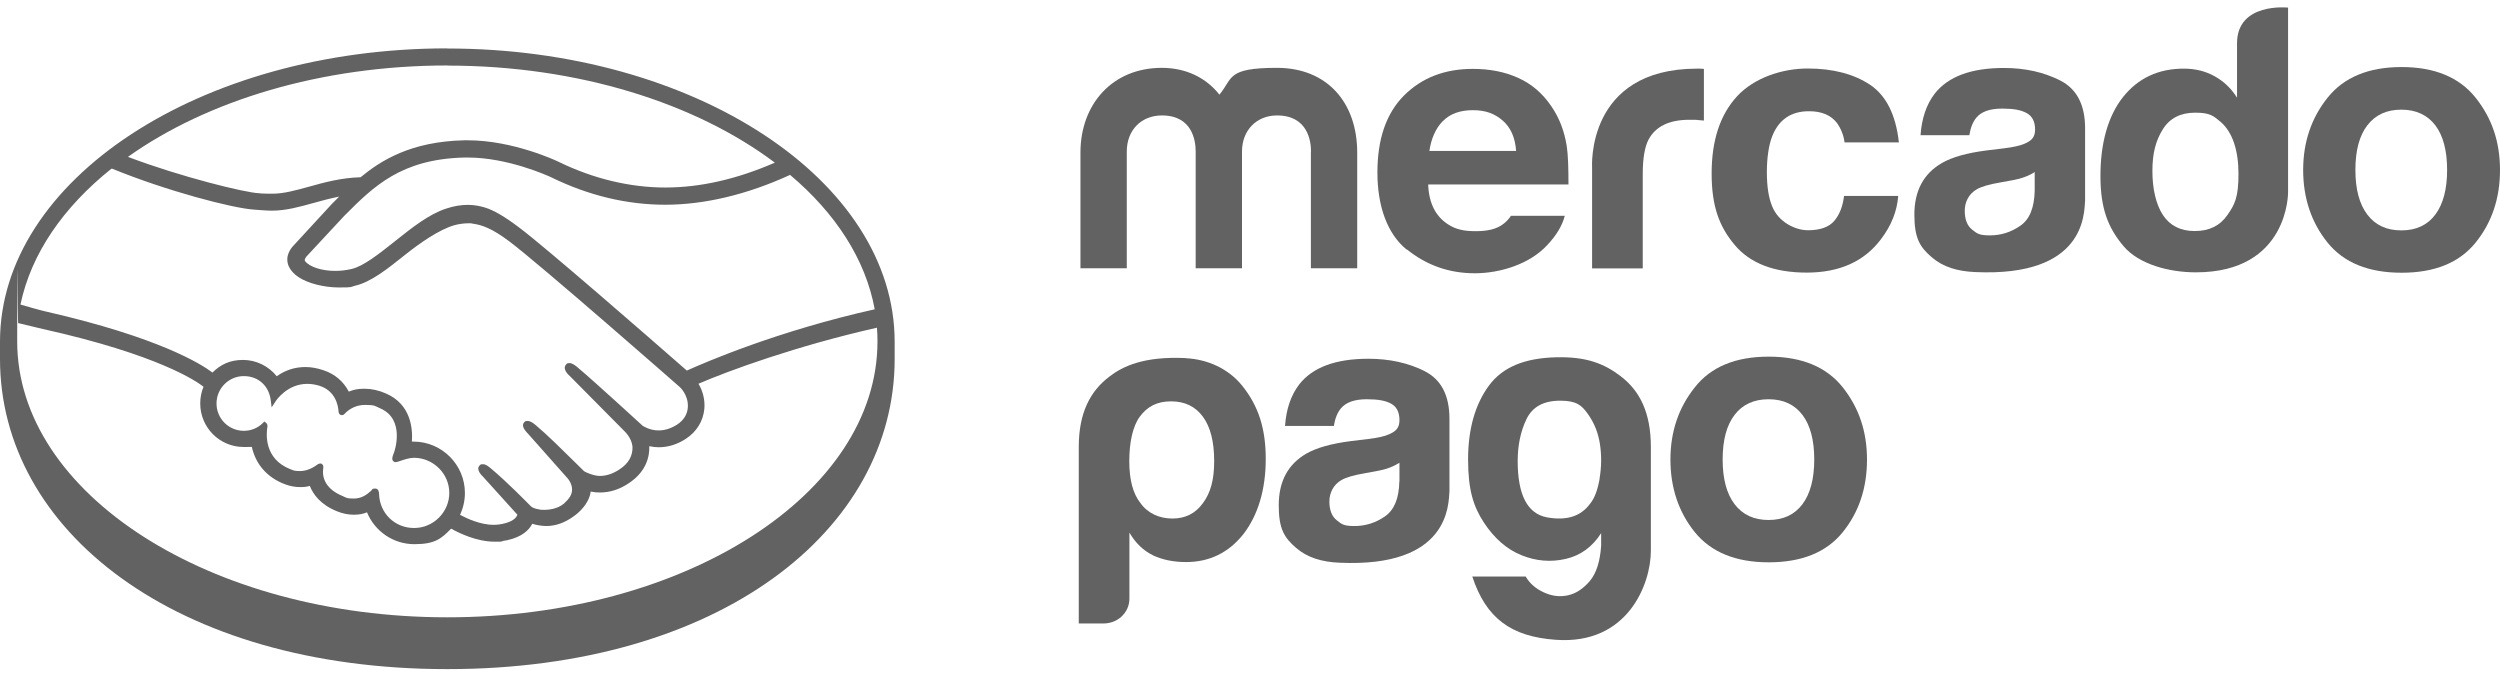
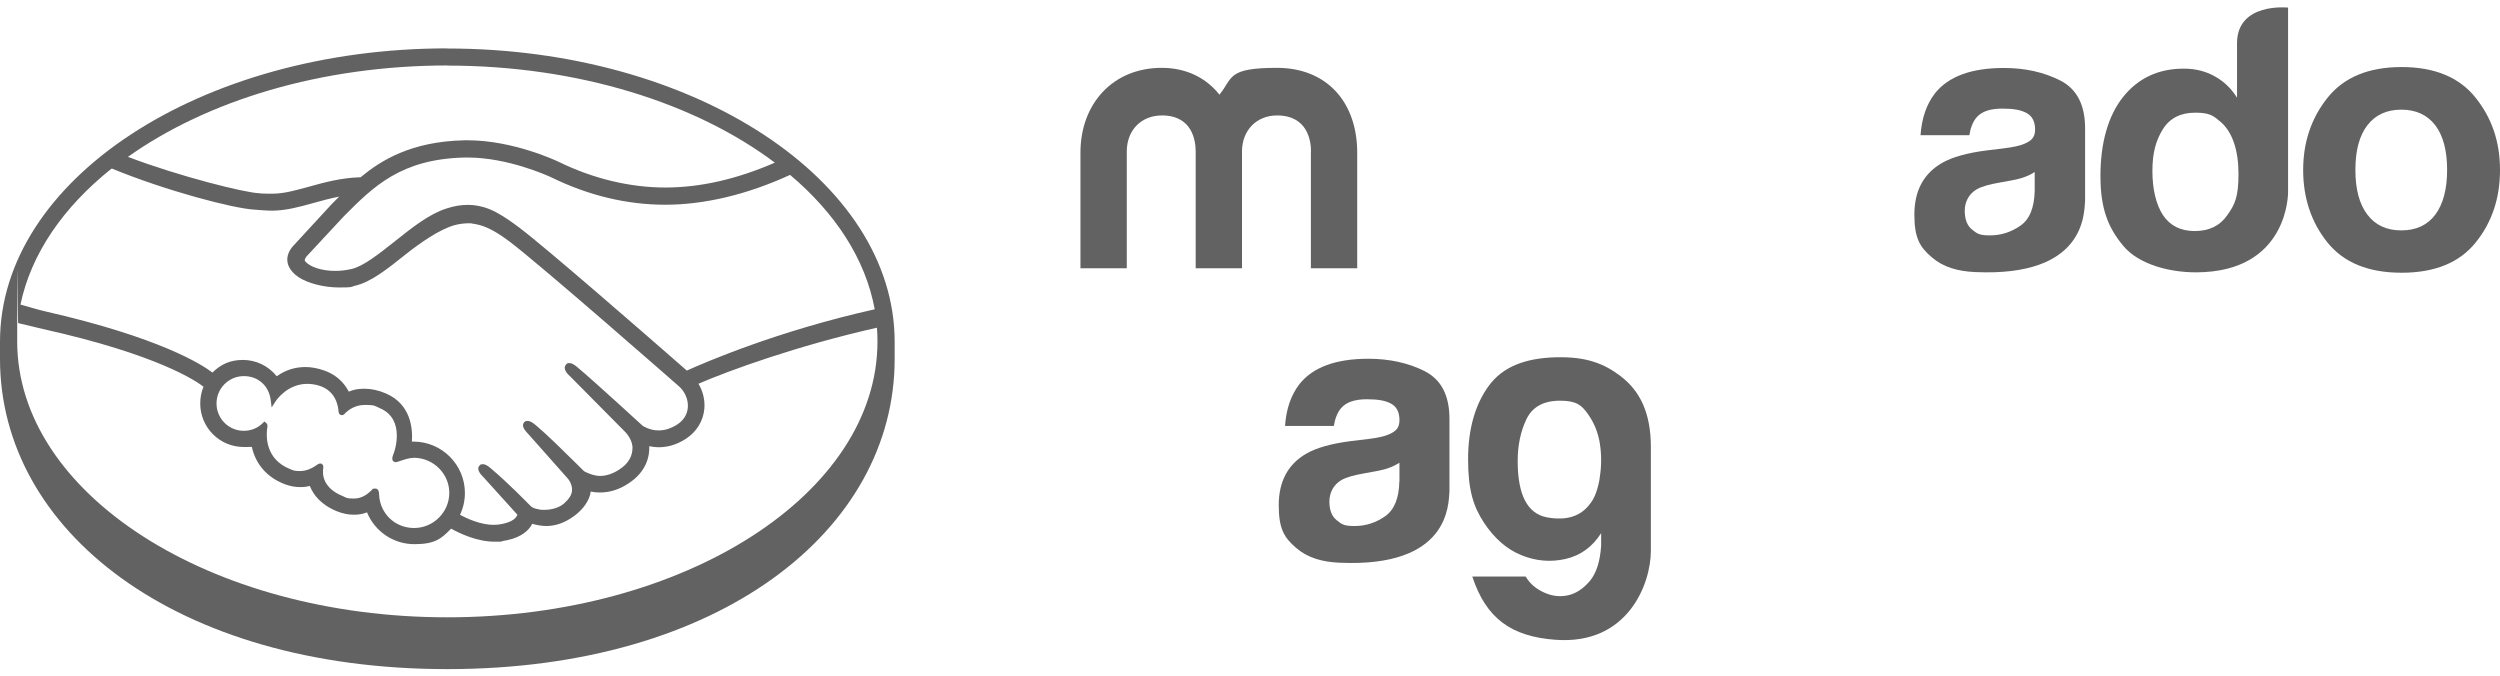
<svg xmlns="http://www.w3.org/2000/svg" width="170" height="46" viewBox="0 0 170 46" fill="none">
  <g id="MercadoPago" clip-path="url(#clip0_273_716)">
    <path id="Vector" d="M30.418 3.289C13.616 3.289 0 12.241 0 23.232C0 34.223 0 24.296 0 24.404C0 36.056 11.903 45.5 30.418 45.5C48.933 45.5 60.837 36.065 60.837 24.413V23.241C60.837 12.259 47.22 3.298 30.418 3.298V3.289ZM30.427 4.461C39.341 4.461 47.327 7.027 52.69 11.061C50.093 12.188 47.622 12.751 45.239 12.751C42.857 12.751 40.358 12.161 37.994 11.007C37.869 10.944 34.898 9.54 31.81 9.54H31.569C27.938 9.621 25.894 10.918 24.52 12.053C23.182 12.089 22.031 12.411 21.005 12.697C20.086 12.948 19.3 13.171 18.524 13.171C17.748 13.171 17.632 13.144 17.587 13.136C16.704 13.109 12.251 12.018 8.7 10.667C14.054 6.858 21.808 4.452 30.445 4.452H30.427V4.461ZM7.62 11.472H7.629C11.341 12.992 15.838 14.164 17.266 14.253C17.659 14.28 18.087 14.325 18.506 14.325C19.452 14.325 20.398 14.057 21.308 13.806C21.843 13.654 22.441 13.493 23.066 13.368C22.896 13.529 22.727 13.699 22.566 13.869L19.987 16.668C19.782 16.874 19.345 17.419 19.631 18.099C19.747 18.367 19.979 18.635 20.309 18.85C20.924 19.261 22.022 19.548 23.048 19.548C24.074 19.548 23.806 19.512 24.137 19.431C25.216 19.19 26.349 18.287 27.554 17.321C28.509 16.561 29.874 15.595 30.918 15.309C31.212 15.228 31.569 15.183 31.855 15.183C32.141 15.183 32.025 15.183 32.096 15.201C32.783 15.291 33.443 15.523 34.639 16.418C36.754 18.009 46.123 26.228 46.212 26.308C46.212 26.308 46.819 26.827 46.774 27.686C46.747 28.169 46.489 28.589 46.025 28.884C45.623 29.134 45.213 29.269 44.793 29.269C44.169 29.269 43.74 28.973 43.705 28.956C43.669 28.929 40.466 25.978 39.279 24.985C39.091 24.824 38.904 24.69 38.726 24.69C38.547 24.69 38.538 24.735 38.476 24.806C38.288 25.038 38.494 25.352 38.743 25.566L42.491 29.349C42.491 29.349 42.955 29.787 43.009 30.369C43.035 30.994 42.741 31.522 42.116 31.925C41.67 32.22 41.224 32.363 40.787 32.363C40.35 32.363 39.805 32.103 39.716 32.041L39.181 31.513C38.199 30.547 37.182 29.537 36.441 28.92C36.263 28.768 36.067 28.625 35.879 28.625C35.692 28.625 35.71 28.66 35.638 28.723C35.558 28.812 35.495 28.982 35.71 29.269C35.79 29.385 35.897 29.483 35.897 29.483L38.627 32.56C38.645 32.586 39.19 33.23 38.69 33.874L38.592 33.999C38.511 34.089 38.422 34.169 38.342 34.25C37.878 34.634 37.253 34.67 37.004 34.67C36.754 34.67 36.745 34.661 36.629 34.634C36.361 34.59 36.174 34.509 36.084 34.411L36.049 34.375C35.897 34.223 34.523 32.81 33.381 31.853C33.229 31.728 33.042 31.567 32.845 31.567C32.649 31.567 32.667 31.603 32.596 31.674C32.373 31.925 32.712 32.291 32.854 32.425L35.183 35.001C35.183 35.028 35.148 35.081 35.094 35.162C35.014 35.278 34.728 35.564 33.88 35.672C33.782 35.681 33.675 35.69 33.568 35.69C32.694 35.69 31.766 35.269 31.284 35.01C31.498 34.545 31.614 34.035 31.614 33.525C31.614 31.603 30.052 30.038 28.134 30.029H28.009C28.072 29.152 27.947 27.489 26.242 26.756C25.752 26.541 25.261 26.434 24.788 26.434C24.315 26.434 24.056 26.496 23.717 26.63C23.36 25.942 22.78 25.441 22.013 25.182C21.593 25.038 21.174 24.958 20.764 24.958C20.05 24.958 19.398 25.173 18.819 25.584C18.256 24.887 17.418 24.475 16.525 24.475C15.633 24.475 14.999 24.788 14.446 25.334C13.723 24.779 10.841 22.946 3.123 21.184C2.757 21.104 1.918 20.862 1.392 20.71C2.115 17.24 4.319 14.075 7.576 11.472H7.62ZM21.933 31.594L21.852 31.522H21.772C21.701 31.522 21.629 31.549 21.54 31.621C21.147 31.898 20.773 32.032 20.389 32.032C20.005 32.032 19.961 31.987 19.747 31.907C17.962 31.209 18.096 29.519 18.185 29.009C18.194 28.902 18.176 28.83 18.105 28.768L17.98 28.66L17.864 28.777C17.516 29.116 17.061 29.295 16.579 29.295C15.553 29.295 14.723 28.464 14.723 27.435C14.723 26.407 15.562 25.575 16.579 25.575C17.596 25.575 18.292 26.273 18.408 27.203L18.471 27.703L18.747 27.283C18.774 27.238 19.532 26.094 20.907 26.103C21.165 26.103 21.442 26.148 21.709 26.228C22.807 26.568 22.994 27.561 23.021 27.981C23.039 28.222 23.218 28.231 23.244 28.231C23.342 28.231 23.414 28.169 23.458 28.115C23.664 27.9 24.119 27.534 24.824 27.534C25.529 27.534 25.493 27.614 25.85 27.766C27.599 28.517 26.805 30.744 26.796 30.762C26.644 31.129 26.635 31.29 26.778 31.388L26.849 31.424H26.903C26.983 31.424 27.081 31.388 27.242 31.334C27.483 31.254 27.84 31.129 28.17 31.129C29.481 31.147 30.552 32.22 30.552 33.517C30.552 34.813 29.481 35.904 28.161 35.904C26.84 35.904 25.832 34.903 25.778 33.624C25.778 33.517 25.761 33.221 25.52 33.221C25.279 33.221 25.332 33.284 25.234 33.373C24.949 33.633 24.592 33.901 24.065 33.901C23.539 33.901 23.566 33.847 23.298 33.731C21.942 33.177 21.924 32.247 21.977 31.871C21.995 31.773 21.995 31.665 21.933 31.585V31.594ZM59.668 23.223C59.668 33.579 46.569 41.977 30.418 41.977C14.268 41.977 1.169 33.57 1.169 23.214C1.169 12.858 1.196 22.383 1.24 21.971C1.365 22.007 2.65 22.311 2.918 22.373C10.797 24.126 13.402 25.951 13.839 26.299C13.688 26.657 13.616 27.042 13.616 27.435C13.616 29.072 14.937 30.395 16.57 30.395C18.203 30.395 16.936 30.378 17.114 30.342C17.364 31.54 18.14 32.452 19.345 32.917C19.693 33.051 20.05 33.123 20.398 33.123C20.746 33.123 20.853 33.096 21.067 33.042C21.29 33.606 21.781 34.303 22.896 34.76C23.289 34.92 23.673 35.001 24.056 35.001C24.44 35.001 24.672 34.947 24.957 34.84C25.493 36.146 26.76 37.004 28.179 37.004C29.597 37.004 30.017 36.62 30.677 35.949C31.239 36.262 32.426 36.834 33.622 36.834C34.817 36.834 33.916 36.825 34.068 36.807C35.255 36.655 35.808 36.19 36.067 35.824C36.111 35.761 36.156 35.69 36.191 35.618C36.468 35.699 36.78 35.761 37.137 35.77C37.789 35.77 38.413 35.547 39.038 35.09C39.663 34.643 40.1 33.999 40.162 33.454V33.427C40.376 33.472 40.582 33.49 40.796 33.49C41.465 33.49 42.125 33.284 42.75 32.864C43.963 32.068 44.178 31.021 44.151 30.342C44.365 30.386 44.579 30.413 44.793 30.413C45.418 30.413 46.042 30.226 46.622 29.85C47.372 29.367 47.827 28.625 47.898 27.775C47.943 27.194 47.8 26.604 47.497 26.094C49.522 25.217 54.162 23.518 59.632 22.284C59.659 22.597 59.668 22.91 59.668 23.223ZM46.685 25.182C43.803 22.66 37.128 16.847 35.326 15.488C34.291 14.709 33.586 14.298 32.97 14.11C32.694 14.03 32.31 13.931 31.819 13.931C31.328 13.931 30.864 14.012 30.347 14.182C29.178 14.557 28.018 15.479 26.894 16.373L26.84 16.418C25.787 17.249 24.708 18.117 23.887 18.296C23.53 18.376 23.164 18.421 22.798 18.421C21.879 18.421 21.058 18.152 20.746 17.759C20.692 17.696 20.728 17.589 20.844 17.437L20.862 17.419L23.405 14.683C25.395 12.688 27.268 10.81 31.596 10.712H31.81C34.505 10.712 37.191 11.919 37.494 12.062C40.019 13.296 42.625 13.922 45.239 13.922C47.854 13.922 50.772 13.252 53.725 11.892C56.812 14.495 58.856 17.625 59.48 21.032C52.868 22.508 47.934 24.645 46.703 25.2L46.685 25.182Z" fill="#626262" />
    <path id="Vector_2" d="M168.34 6.643C167.234 5.257 165.556 4.559 163.308 4.559C161.059 4.559 159.382 5.257 158.275 6.643C157.169 8.029 156.615 9.666 156.615 11.562C156.615 13.457 157.169 15.13 158.275 16.498C159.382 17.866 161.059 18.546 163.308 18.546C165.556 18.546 167.234 17.866 168.34 16.498C169.447 15.13 170 13.484 170 11.562C170 9.639 169.447 8.029 168.34 6.643ZM165.601 14.593C165.066 15.309 164.298 15.666 163.29 15.666C162.282 15.666 161.523 15.309 160.979 14.593C160.435 13.878 160.167 12.867 160.167 11.553C160.167 10.238 160.435 9.227 160.979 8.521C161.523 7.814 162.29 7.457 163.29 7.457C164.289 7.457 165.057 7.814 165.601 8.521C166.136 9.227 166.404 10.247 166.404 11.553C166.404 12.858 166.136 13.878 165.601 14.593Z" fill="#626262" />
    <path id="Vector_3" d="M140.108 5.48C138.984 4.908 137.708 4.622 136.262 4.622C134.041 4.622 132.479 5.203 131.569 6.357C130.998 7.099 130.677 8.047 130.596 9.192H133.916C133.996 8.682 134.157 8.279 134.406 7.984C134.746 7.582 135.334 7.385 136.146 7.385C136.958 7.385 137.431 7.484 137.815 7.689C138.19 7.895 138.386 8.271 138.386 8.807C138.386 9.344 138.136 9.576 137.646 9.782C137.369 9.907 136.914 10.005 136.271 10.086L135.094 10.229C133.755 10.399 132.747 10.685 132.06 11.079C130.802 11.803 130.177 12.975 130.177 14.593C130.177 16.212 130.561 16.802 131.346 17.482C132.122 18.161 133.113 18.448 134.308 18.501C141.804 18.841 141.714 14.54 141.786 13.654V8.718C141.786 7.135 141.224 6.053 140.108 5.48ZM137.378 15.353C136.744 15.792 136.057 16.006 135.308 16.006C134.558 16.006 134.433 15.872 134.103 15.613C133.773 15.353 133.603 14.924 133.603 14.334C133.603 13.744 133.871 13.189 134.415 12.876C134.737 12.688 135.263 12.536 135.995 12.411L136.78 12.268C137.173 12.197 137.476 12.116 137.699 12.027C137.922 11.946 138.145 11.839 138.359 11.696V12.975C138.333 14.128 138.011 14.924 137.378 15.353Z" fill="#626262" />
-     <path id="Vector_4" d="M123.021 7.564C123.877 7.564 124.502 7.832 124.912 8.36C125.189 8.753 125.367 9.192 125.43 9.684H129.124C128.919 7.814 128.267 6.509 127.17 5.767C126.063 5.033 124.645 4.658 122.922 4.658C121.2 4.658 119.291 5.284 118.131 6.536C116.971 7.788 116.391 9.54 116.391 11.794C116.391 14.048 116.917 15.416 117.961 16.659C119.014 17.911 120.647 18.537 122.86 18.537C125.073 18.537 126.759 17.786 127.893 16.283C128.606 15.353 128.999 14.37 129.079 13.323H125.394C125.314 14.012 125.1 14.575 124.743 15.005C124.386 15.434 123.788 15.657 122.94 15.657C122.093 15.657 120.933 15.112 120.504 14.021C120.263 13.44 120.147 12.671 120.147 11.705C120.147 10.739 120.272 9.889 120.504 9.281C120.95 8.136 121.789 7.564 123.003 7.564H123.021Z" fill="#626262" />
-     <path id="Vector_5" d="M115.285 8.154C115.454 8.154 115.642 8.181 115.865 8.199V4.684C115.713 4.675 115.615 4.667 115.57 4.667H115.41C107.816 4.667 108.262 11.409 108.262 11.409V18.251H111.707V11.83C111.707 10.774 111.84 9.996 112.099 9.496C112.572 8.601 113.5 8.145 114.874 8.145C116.248 8.145 115.115 8.145 115.285 8.163V8.154Z" fill="#626262" />
-     <path id="Vector_6" d="M95.672 16.963C97.001 18.036 98.536 18.582 100.285 18.582C102.034 18.582 104.033 17.947 105.21 16.668C105.844 15.997 106.236 15.335 106.406 14.674H102.748C102.605 14.879 102.453 15.049 102.275 15.192C101.784 15.595 101.124 15.72 100.347 15.72C99.571 15.72 99.036 15.613 98.509 15.282C97.653 14.754 97.162 13.851 97.117 12.545H106.656C106.656 11.409 106.629 10.542 106.54 9.943C106.379 8.914 106.031 8.011 105.496 7.233C104.898 6.348 104.149 5.704 103.229 5.293C102.319 4.881 101.293 4.684 100.151 4.684C98.233 4.684 96.671 5.293 95.466 6.5C94.262 7.716 93.664 9.451 93.664 11.731C93.664 14.012 94.333 15.908 95.663 16.981V16.963H95.672ZM98.108 8.244C98.59 7.743 99.277 7.492 100.151 7.492C101.026 7.492 101.632 7.725 102.185 8.199C102.73 8.673 103.033 9.362 103.096 10.265H97.198C97.323 9.415 97.626 8.736 98.108 8.235V8.244Z" fill="#626262" />
    <path id="Vector_7" d="M89.14 10.301V18.242H92.29V10.372C92.29 6.992 90.264 4.613 86.829 4.613C83.394 4.613 83.849 5.319 82.921 6.437C82.037 5.31 80.681 4.613 79.004 4.613C75.64 4.613 73.471 7.09 73.471 10.372V18.242H76.621V10.301C76.621 8.852 77.603 7.85 79.013 7.85C81.083 7.85 81.306 9.576 81.306 10.301V18.242H84.456V10.301C84.456 8.852 85.455 7.85 86.838 7.85C88.917 7.85 89.149 9.576 89.149 10.301H89.14Z" fill="#626262" />
    <path id="Vector_8" d="M155.589 0.517C155.589 0.517 152.118 0.141 152.118 2.941V6.643C151.735 6.026 151.235 5.543 150.61 5.194C149.995 4.845 149.29 4.667 148.496 4.667C146.774 4.667 145.399 5.31 144.373 6.589C143.347 7.877 142.83 9.728 142.83 11.964C142.83 14.2 143.356 15.496 144.4 16.739C145.444 17.974 147.496 18.519 149.317 18.519C155.661 18.519 155.589 13.064 155.589 13.064V0.517ZM151.458 14.629C150.958 15.353 150.218 15.711 149.245 15.711C148.273 15.711 147.559 15.344 147.077 14.62C146.604 13.896 146.363 12.831 146.363 11.624C146.363 10.417 146.595 9.558 147.068 8.798C147.541 8.038 148.273 7.662 149.272 7.662C150.271 7.662 150.503 7.868 151.003 8.288C151.806 8.977 152.217 10.22 152.217 11.821C152.217 13.422 151.967 13.905 151.458 14.629Z" fill="#626262" />
-     <path id="Vector_9" d="M80.637 24.35C77.799 24.216 76.362 24.895 75.434 25.611C74.141 26.595 73.356 28.061 73.356 30.395V42.397H75.024C75.47 42.397 75.916 42.245 76.246 41.941C76.612 41.601 76.8 41.181 76.8 40.698V36.217C77.21 36.924 77.746 37.442 78.424 37.773C79.066 38.068 79.807 38.22 80.654 38.22C82.243 38.22 83.546 37.586 84.554 36.316C85.562 35.01 86.071 33.248 86.071 31.209C86.071 29.17 85.589 27.605 84.447 26.201C83.519 25.065 82.109 24.43 80.645 24.359L80.637 24.35ZM81.805 34.205C81.297 34.912 80.61 35.26 79.727 35.26C78.843 35.26 78.049 34.912 77.549 34.205C77.041 33.57 76.791 32.622 76.791 31.352C76.791 30.082 77.032 28.982 77.496 28.347C78.004 27.65 78.674 27.292 79.628 27.292C80.583 27.292 81.297 27.65 81.805 28.347C82.314 29.045 82.564 30.047 82.564 31.352C82.564 32.658 82.314 33.508 81.805 34.205Z" fill="#626262" />
    <path id="Vector_10" d="M110.225 25.593C109.056 24.708 107.86 24.243 105.799 24.296C103.711 24.35 102.194 24.94 101.249 26.219C100.303 27.507 99.83 29.179 99.83 31.245C99.83 33.311 100.187 34.438 100.901 35.529C101.614 36.611 102.462 37.353 103.461 37.755C104.452 38.158 105.46 38.238 106.468 38.006C107.477 37.773 108.28 37.192 108.878 36.253V37.103C108.806 38.176 108.556 38.972 108.11 39.508C107.655 40.036 107.164 40.367 106.611 40.483C106.067 40.599 105.523 40.537 104.969 40.277C104.425 40.027 104.015 39.669 103.747 39.204H100.115C101.052 42.039 102.748 43.291 105.79 43.506C110.698 43.864 112.259 39.696 112.259 37.451V30.395C112.259 28.061 111.501 26.568 110.216 25.593H110.225ZM108.78 32.524C108.646 33.302 108.432 33.883 108.128 34.25C107.495 35.117 106.522 35.421 105.193 35.18C103.863 34.929 103.203 33.651 103.203 31.352C103.203 30.288 103.399 29.331 103.801 28.5C104.202 27.668 104.961 27.247 106.085 27.247C107.209 27.247 107.548 27.552 107.976 28.151C108.405 28.75 108.681 29.43 108.797 30.208C108.913 30.977 108.904 31.755 108.771 32.533H108.78V32.524Z" fill="#626262" />
    <path id="Vector_11" d="M96.894 25.244C95.77 24.681 94.494 24.395 93.049 24.395C90.827 24.395 89.265 24.976 88.355 26.13C87.784 26.872 87.463 27.811 87.382 28.965H90.702C90.782 28.455 90.943 28.052 91.192 27.757C91.532 27.355 92.121 27.149 92.933 27.149C93.745 27.149 94.226 27.247 94.601 27.453C94.976 27.659 95.163 28.034 95.163 28.571C95.163 29.108 94.913 29.34 94.423 29.546C94.146 29.671 93.691 29.769 93.049 29.85L91.871 29.993C90.532 30.163 89.524 30.449 88.837 30.843C87.579 31.567 86.954 32.738 86.954 34.357C86.954 35.976 87.338 36.566 88.123 37.246C88.899 37.925 89.89 38.212 91.085 38.265C98.572 38.605 98.492 34.303 98.563 33.418V28.482C98.563 26.899 98.01 25.817 96.885 25.244H96.894ZM95.154 32.738C95.136 33.892 94.806 34.679 94.173 35.117C93.539 35.555 92.852 35.77 92.103 35.77C91.353 35.77 91.228 35.636 90.898 35.377C90.568 35.117 90.398 34.688 90.398 34.107C90.398 33.525 90.666 32.962 91.21 32.649C91.532 32.461 92.058 32.309 92.79 32.184L93.575 32.041C93.968 31.969 94.271 31.889 94.494 31.799C94.717 31.719 94.94 31.603 95.163 31.468V32.747H95.154V32.738Z" fill="#626262" />
-     <path id="Vector_12" d="M125.305 26.335C124.199 24.949 122.521 24.252 120.272 24.252C118.024 24.252 116.346 24.94 115.249 26.335C114.142 27.721 113.589 29.358 113.589 31.254C113.589 33.15 114.142 34.822 115.249 36.19C116.355 37.55 118.033 38.238 120.272 38.238C122.512 38.238 124.199 37.559 125.305 36.19C126.411 34.822 126.956 33.177 126.956 31.254C126.956 29.331 126.402 27.721 125.305 26.335ZM122.566 34.286C122.03 35.001 121.263 35.359 120.263 35.359C119.264 35.359 118.497 35.001 117.952 34.286C117.408 33.57 117.14 32.56 117.14 31.245C117.14 29.93 117.408 28.92 117.952 28.213C118.488 27.507 119.264 27.149 120.263 27.149C121.263 27.149 122.03 27.507 122.566 28.213C123.101 28.92 123.369 29.93 123.369 31.245C123.369 32.56 123.101 33.57 122.566 34.286Z" fill="#626262" />
  </g>
  <defs>
    <clipPath id="clip0_273_716">
      <rect width="170" height="45" fill="white" transform="translate(0 0.5)" />
    </clipPath>
  </defs>
</svg>